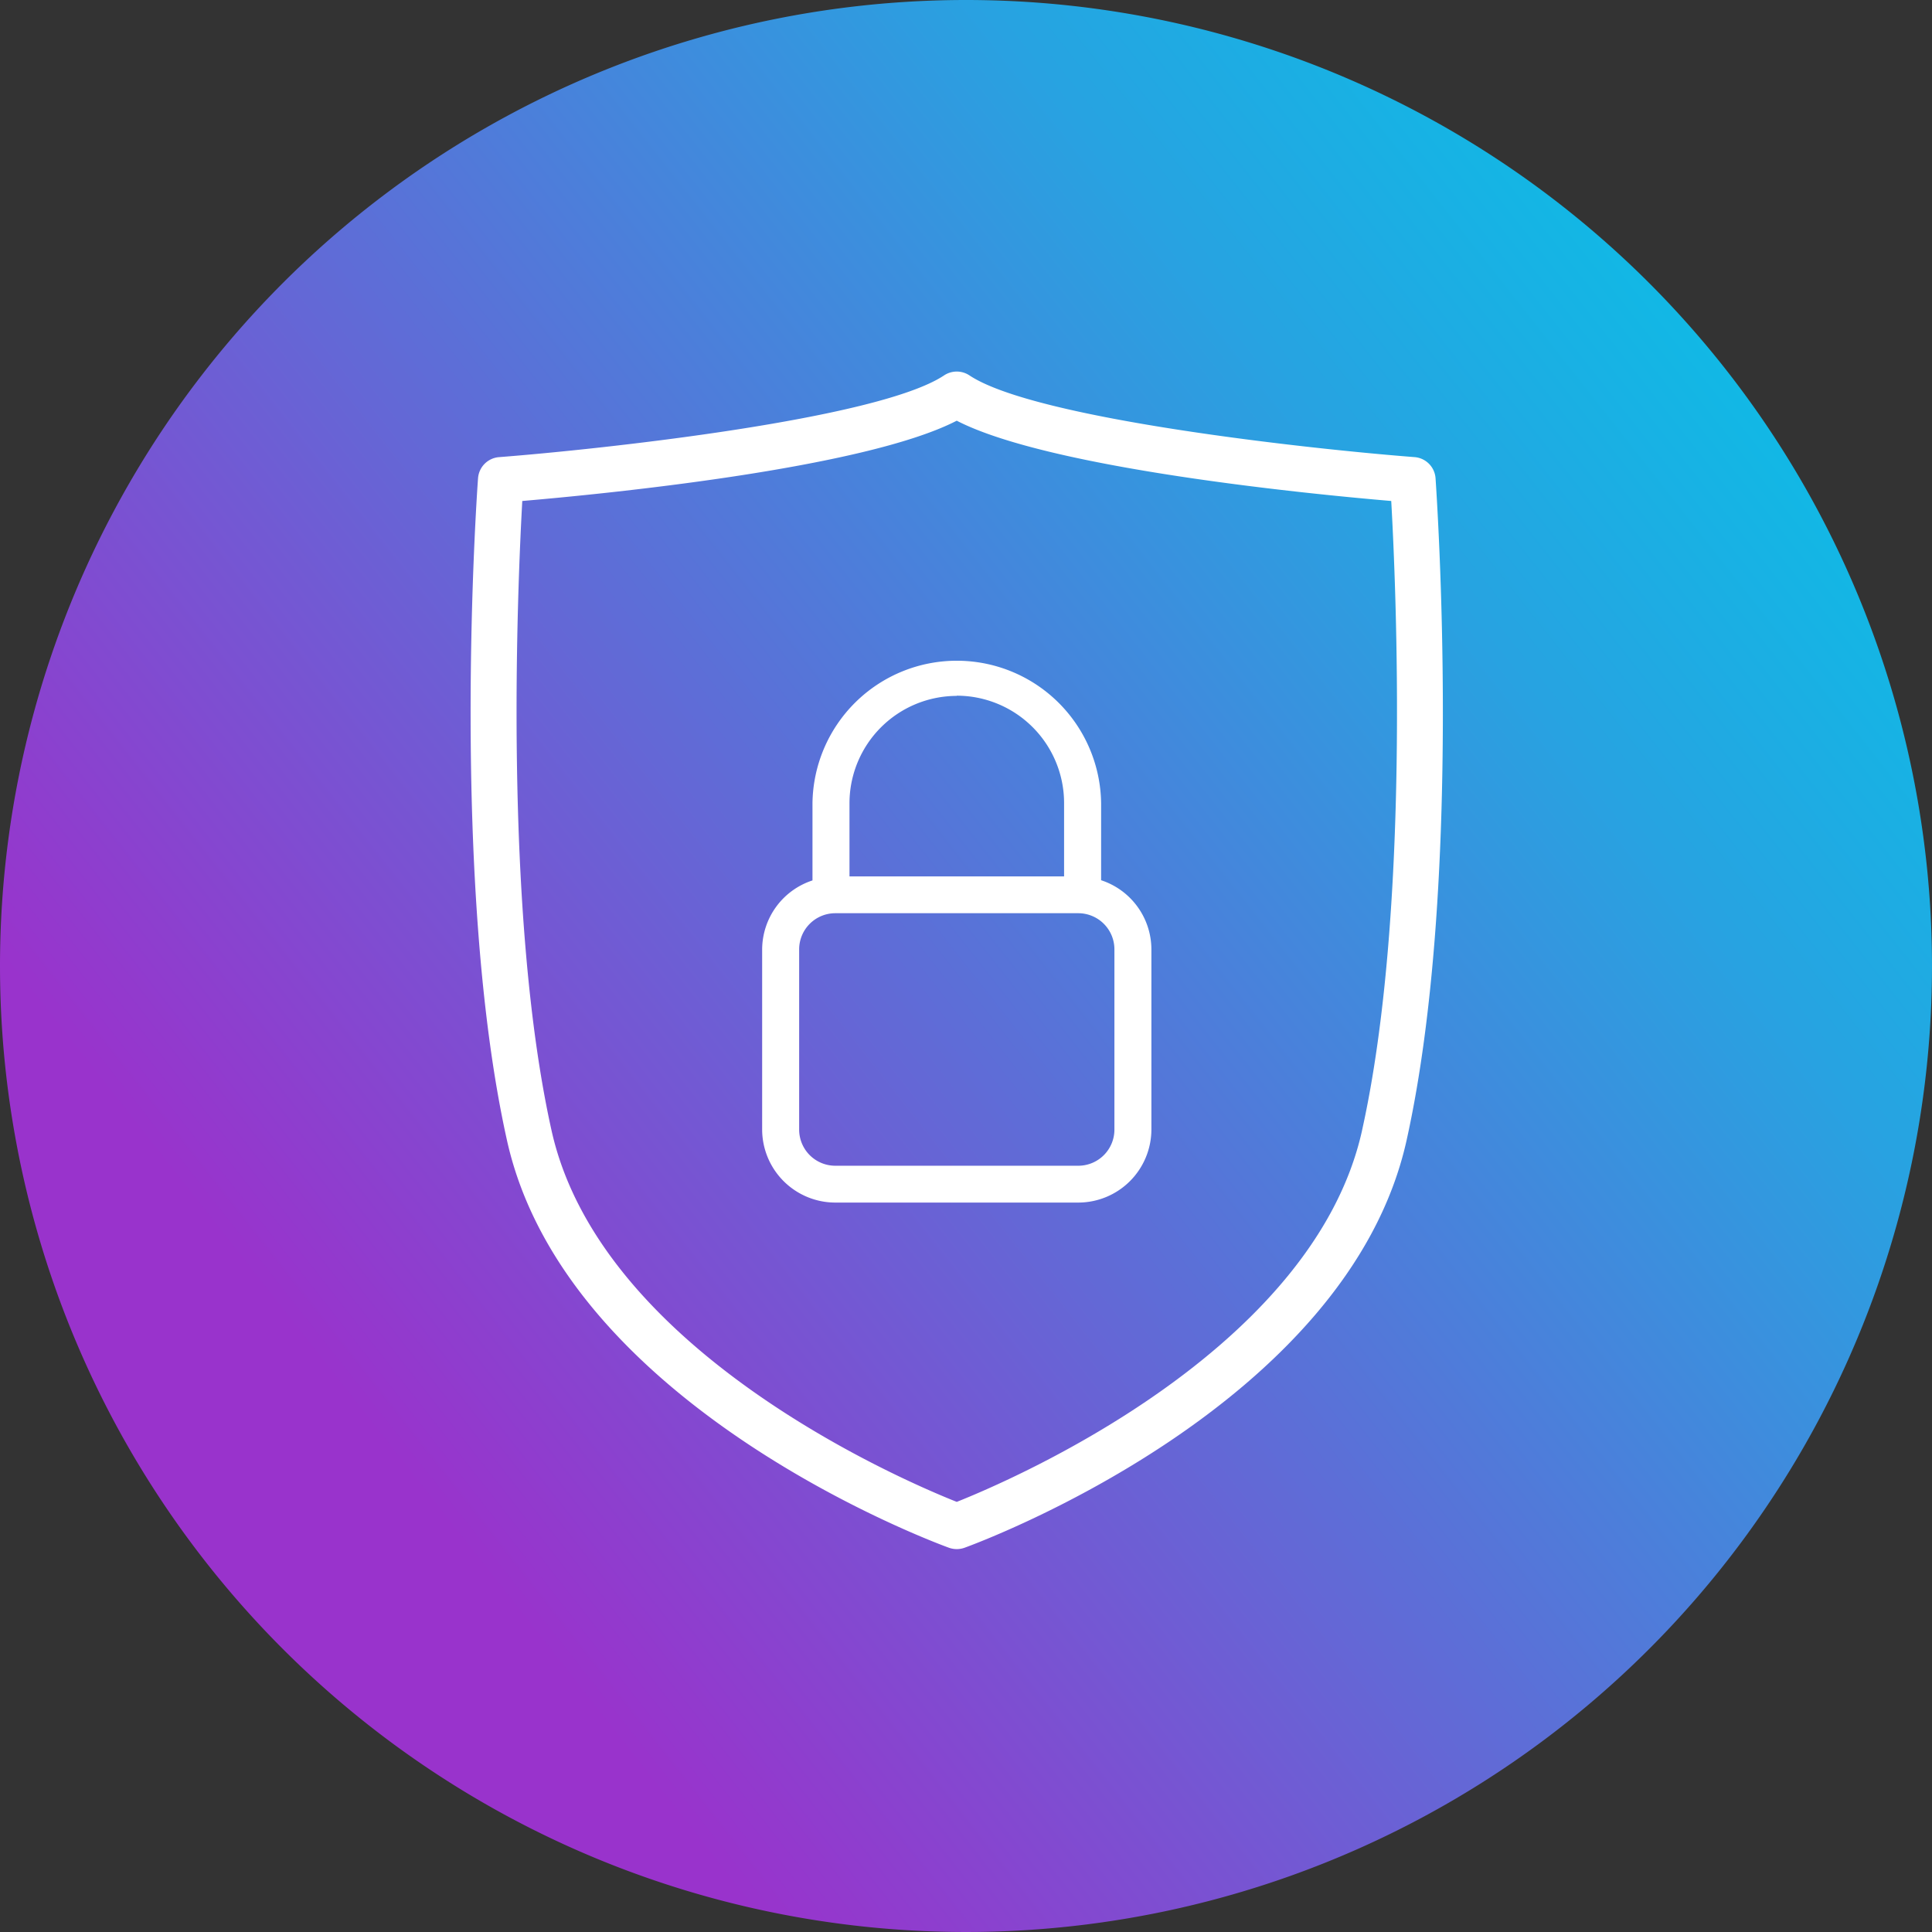
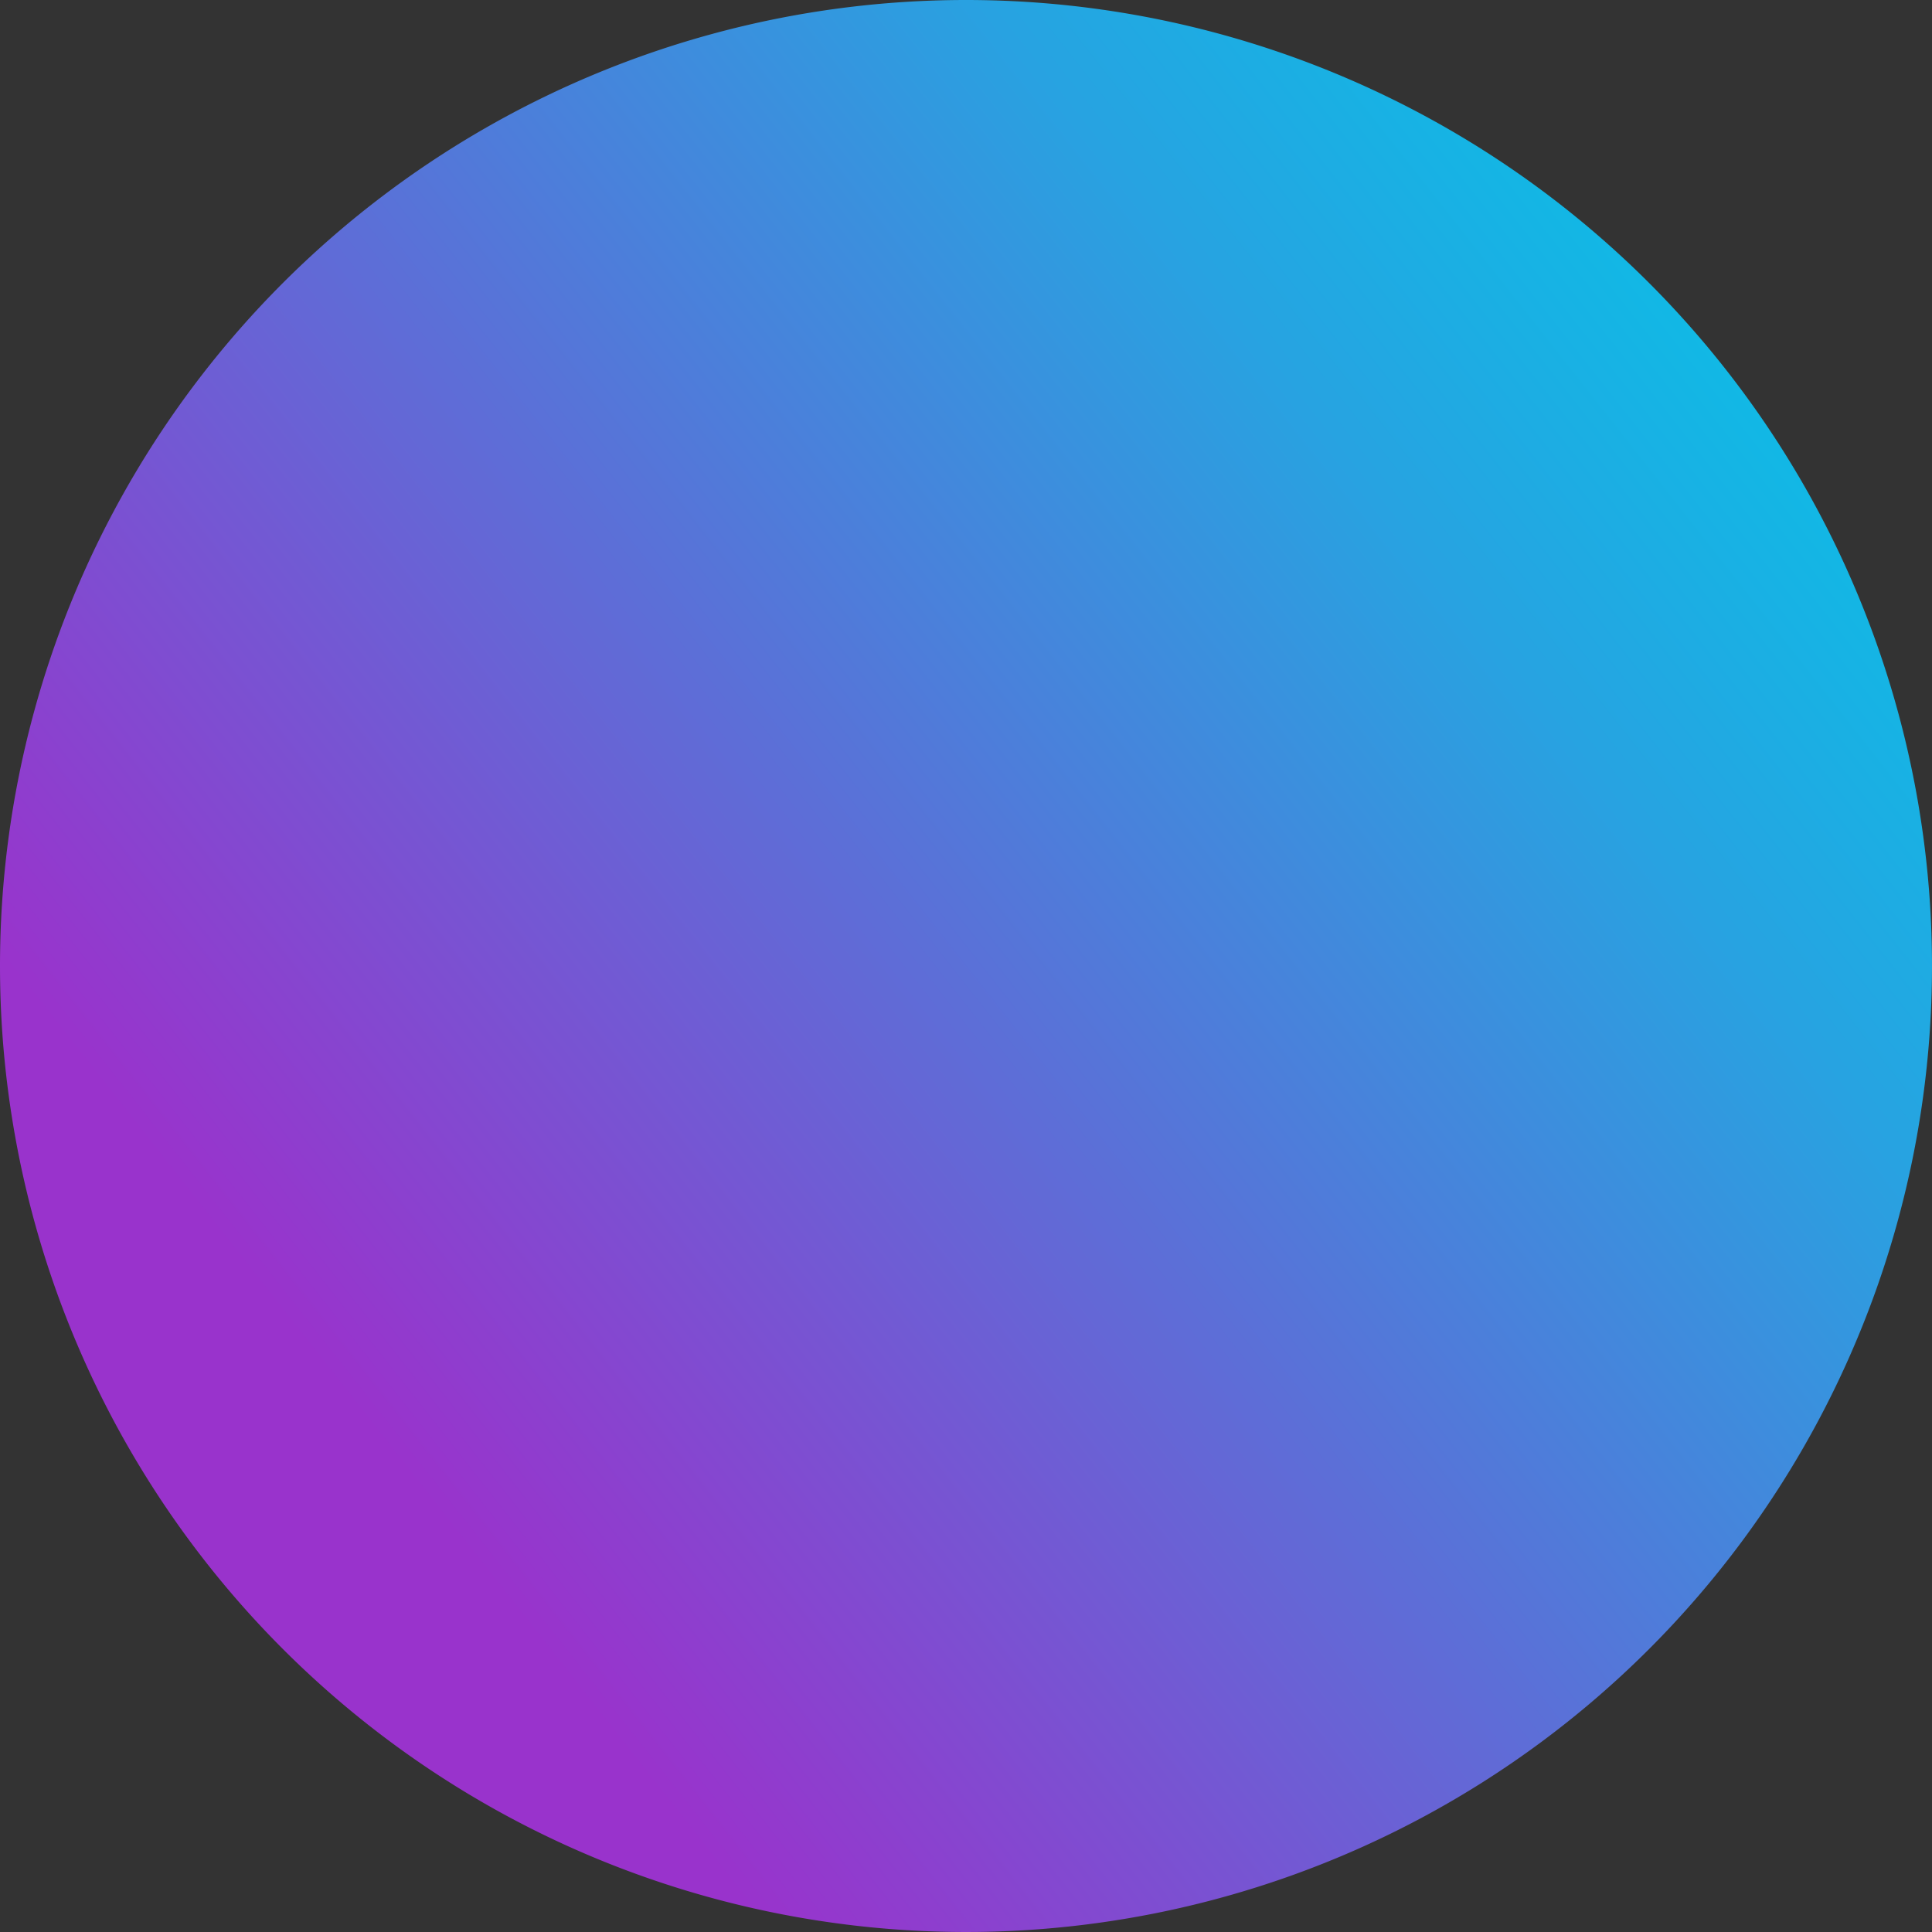
<svg xmlns="http://www.w3.org/2000/svg" width="78" height="78" viewBox="0 0 78 78">
  <rect x="0" y="0" width="78" height="78" fill="#333333" stroke="none" />
  <defs>
    <linearGradient id="linear-gradient" x1="0.114" y1="0.636" x2="0.922" gradientUnits="objectBoundingBox">
      <stop offset="0" stop-color="#93c" />
      <stop offset="0.687" stop-color="#27a3e1" />
      <stop offset="1" stop-color="#00c9e8" />
    </linearGradient>
    <clipPath id="clip-path">
-       <rect id="Rectangle_1417" data-name="Rectangle 1417" width="39.254" height="47.542" fill="none" />
-     </clipPath>
+       </clipPath>
  </defs>
  <g id="Group_3603" data-name="Group 3603" transform="translate(-1327 -248.906)">
    <g id="Group_3590" data-name="Group 3590" transform="translate(429 6)">
-       <path id="Path_8060" data-name="Path 8060" d="M39,0A39,39,0,1,1,0,39,39,39,0,0,1,39,0Z" transform="translate(898 242.906)" fill="url(#linear-gradient)" />
+       <path id="Path_8060" data-name="Path 8060" d="M39,0A39,39,0,1,1,0,39,39,39,0,0,1,39,0" transform="translate(898 242.906)" fill="url(#linear-gradient)" />
      <g id="Group_3500" data-name="Group 3500" transform="translate(917 257.906)" clip-path="url(#clip-path)">
        <path id="Path_8061" data-name="Path 8061" d="M38.957,4.307a.921.921,0,0,0-.848-.853c-4.094-.316-15.3-1.522-17.971-3.3a.924.924,0,0,0-1.022,0C16.45,1.931,5.24,3.139,1.146,3.455A.921.921,0,0,0,.3,4.306C.249,4.969-.838,20.67,1.468,31.038,3.852,41.765,18.683,47.257,19.312,47.486a.936.936,0,0,0,.629,0c.629-.228,15.462-5.721,17.846-16.447C40.091,20.67,39,4.969,38.957,4.307M35.99,30.639c-1.984,8.929-14.234,14.149-16.363,14.995C17.5,44.789,5.251,39.568,3.267,30.639,1.306,21.825,1.9,8.571,2.086,5.225c3.219-.275,13.781-1.3,17.54-3.241,3.761,1.94,14.323,2.968,17.542,3.241.19,3.346.78,16.6-1.179,25.414" transform="translate(0 0.001)" fill="#fff" />
        <path id="Path_8062" data-name="Path 8062" d="M21.47,16.615V13.5a5.827,5.827,0,0,0-11.653,0v3.119A2.945,2.945,0,0,0,7.785,19.4v7.272a2.956,2.956,0,0,0,2.953,2.953h9.81A2.956,2.956,0,0,0,23.5,26.676V19.4a2.945,2.945,0,0,0-2.03-2.789m-5.827-7.45A4.336,4.336,0,0,1,19.975,13.5v2.957H11.311V13.5a4.337,4.337,0,0,1,4.333-4.331m6.363,17.512a1.459,1.459,0,0,1-1.459,1.457h-9.81a1.459,1.459,0,0,1-1.459-1.457V19.4a1.46,1.46,0,0,1,1.459-1.457h9.81A1.46,1.46,0,0,1,22.007,19.4Z" transform="translate(3.985 3.926)" fill="#fff" />
      </g>
    </g>
  </g>
</svg>